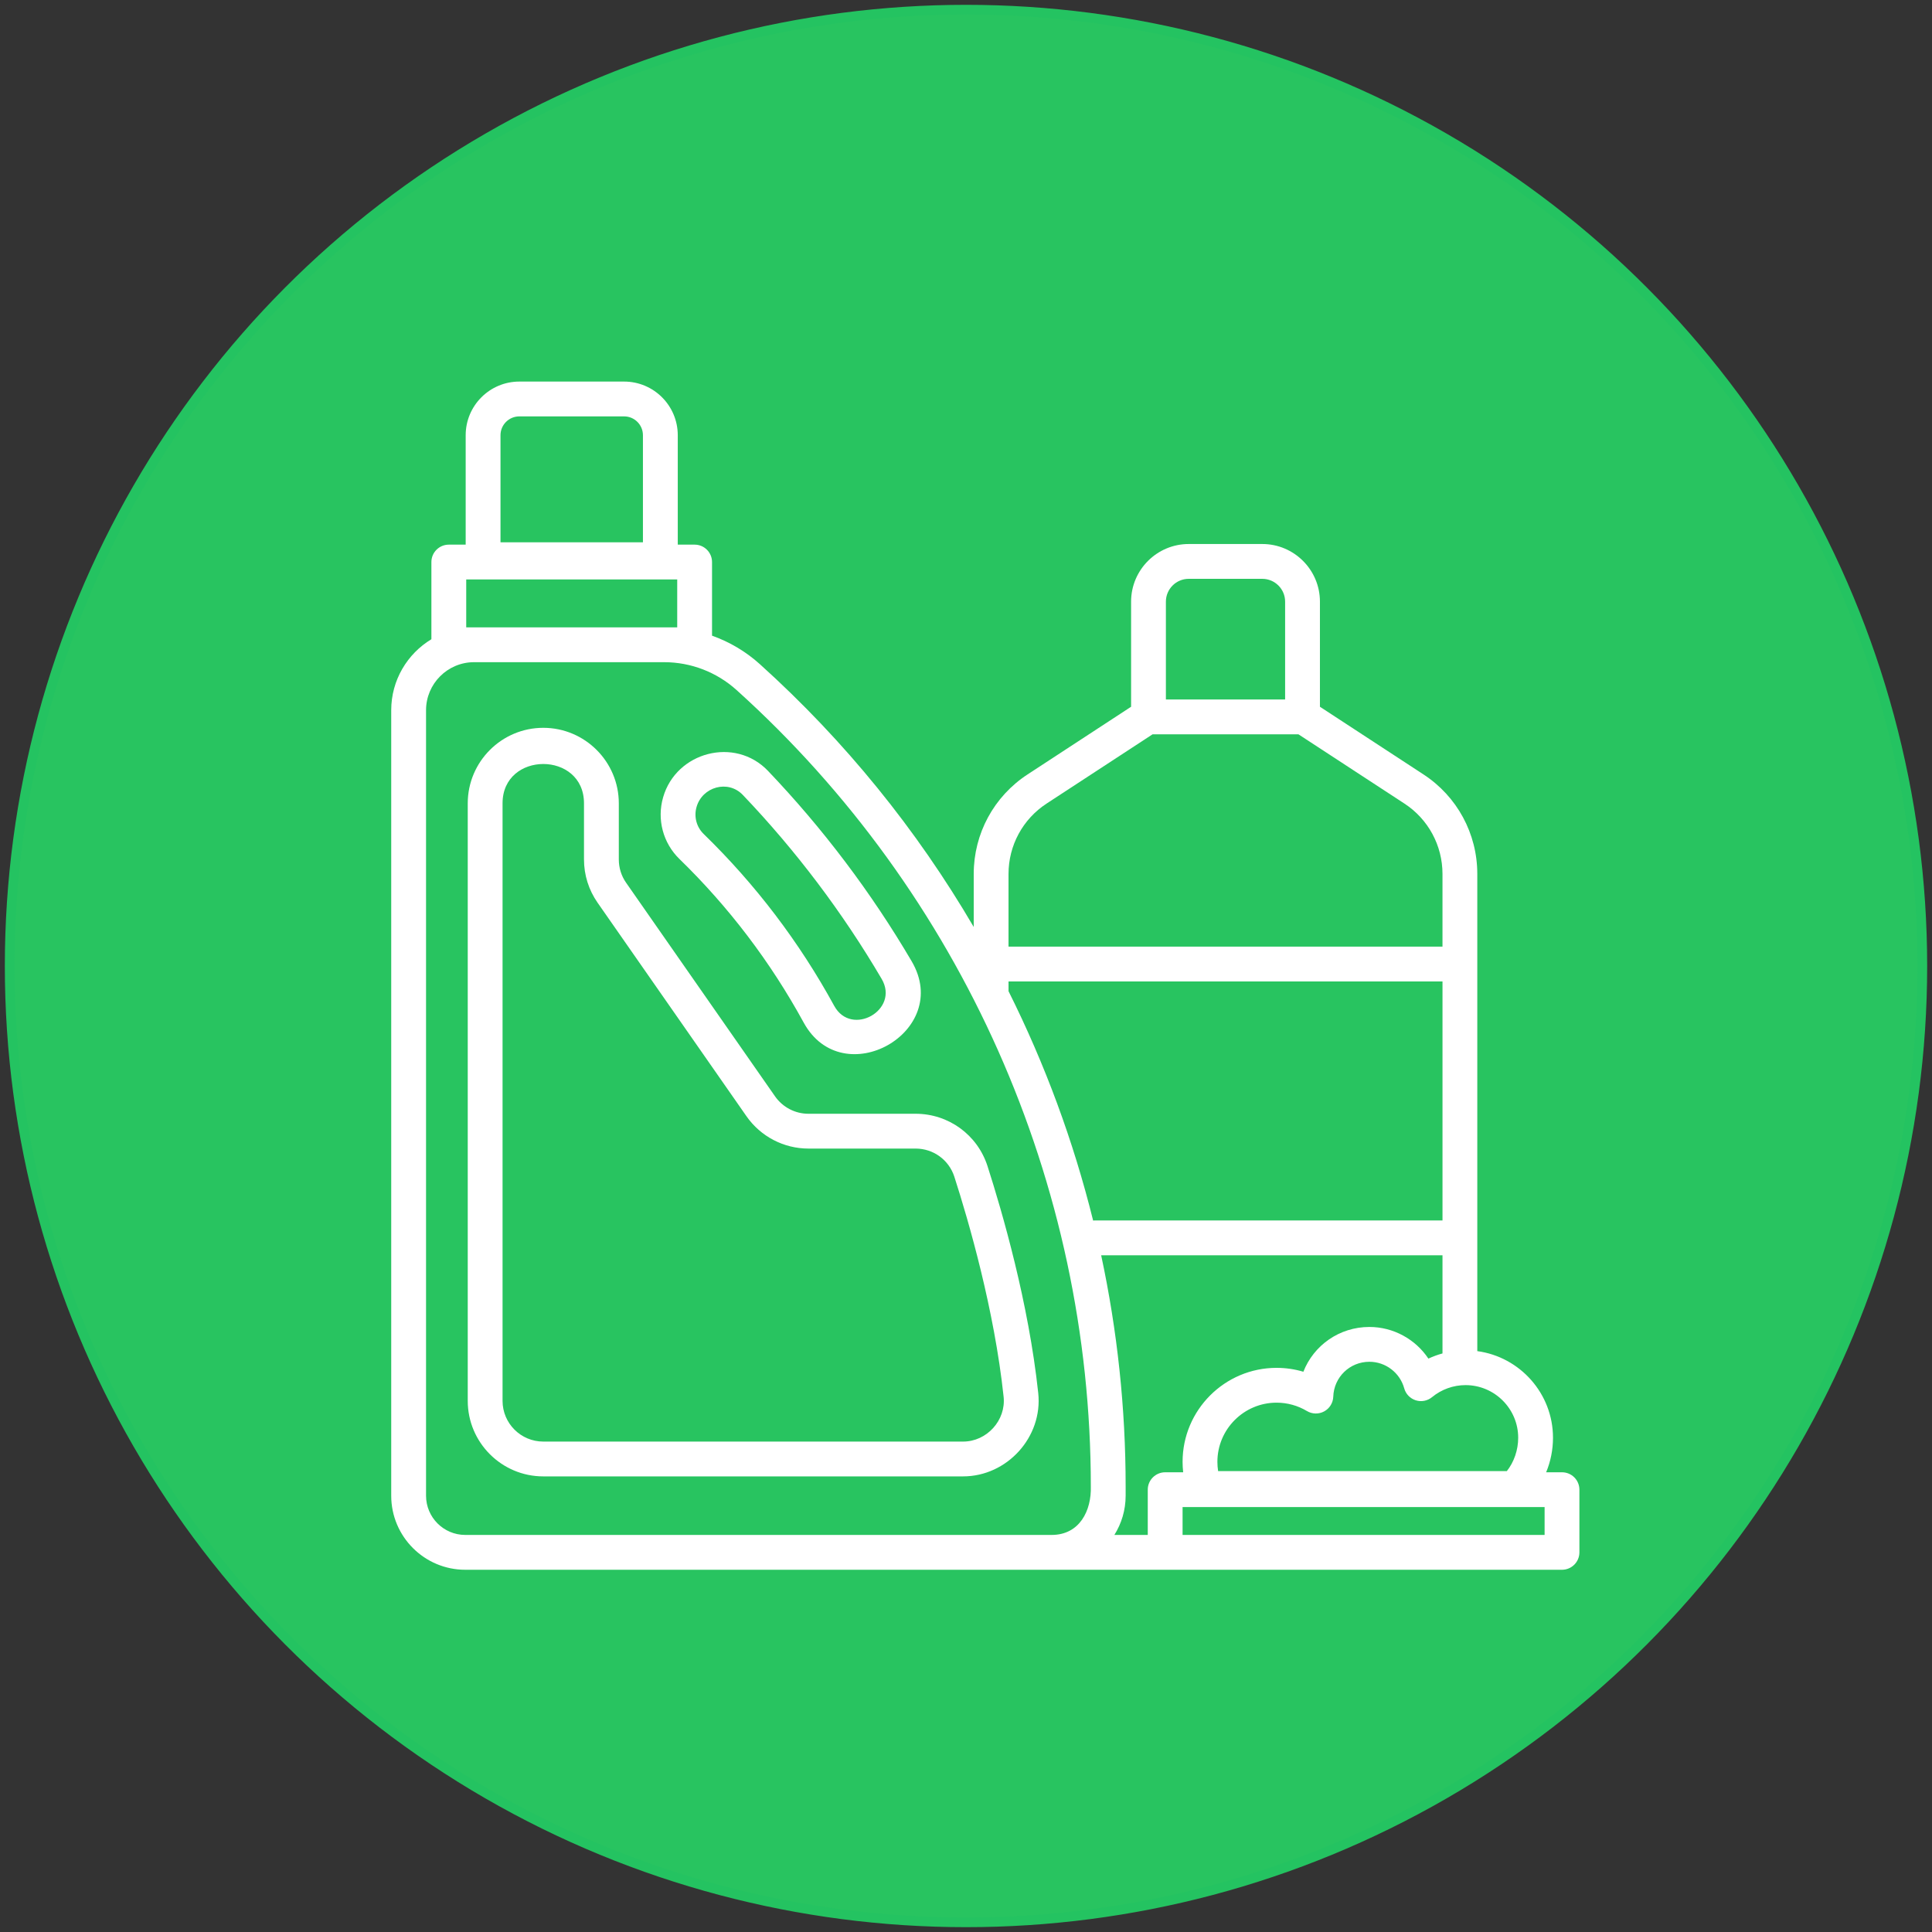
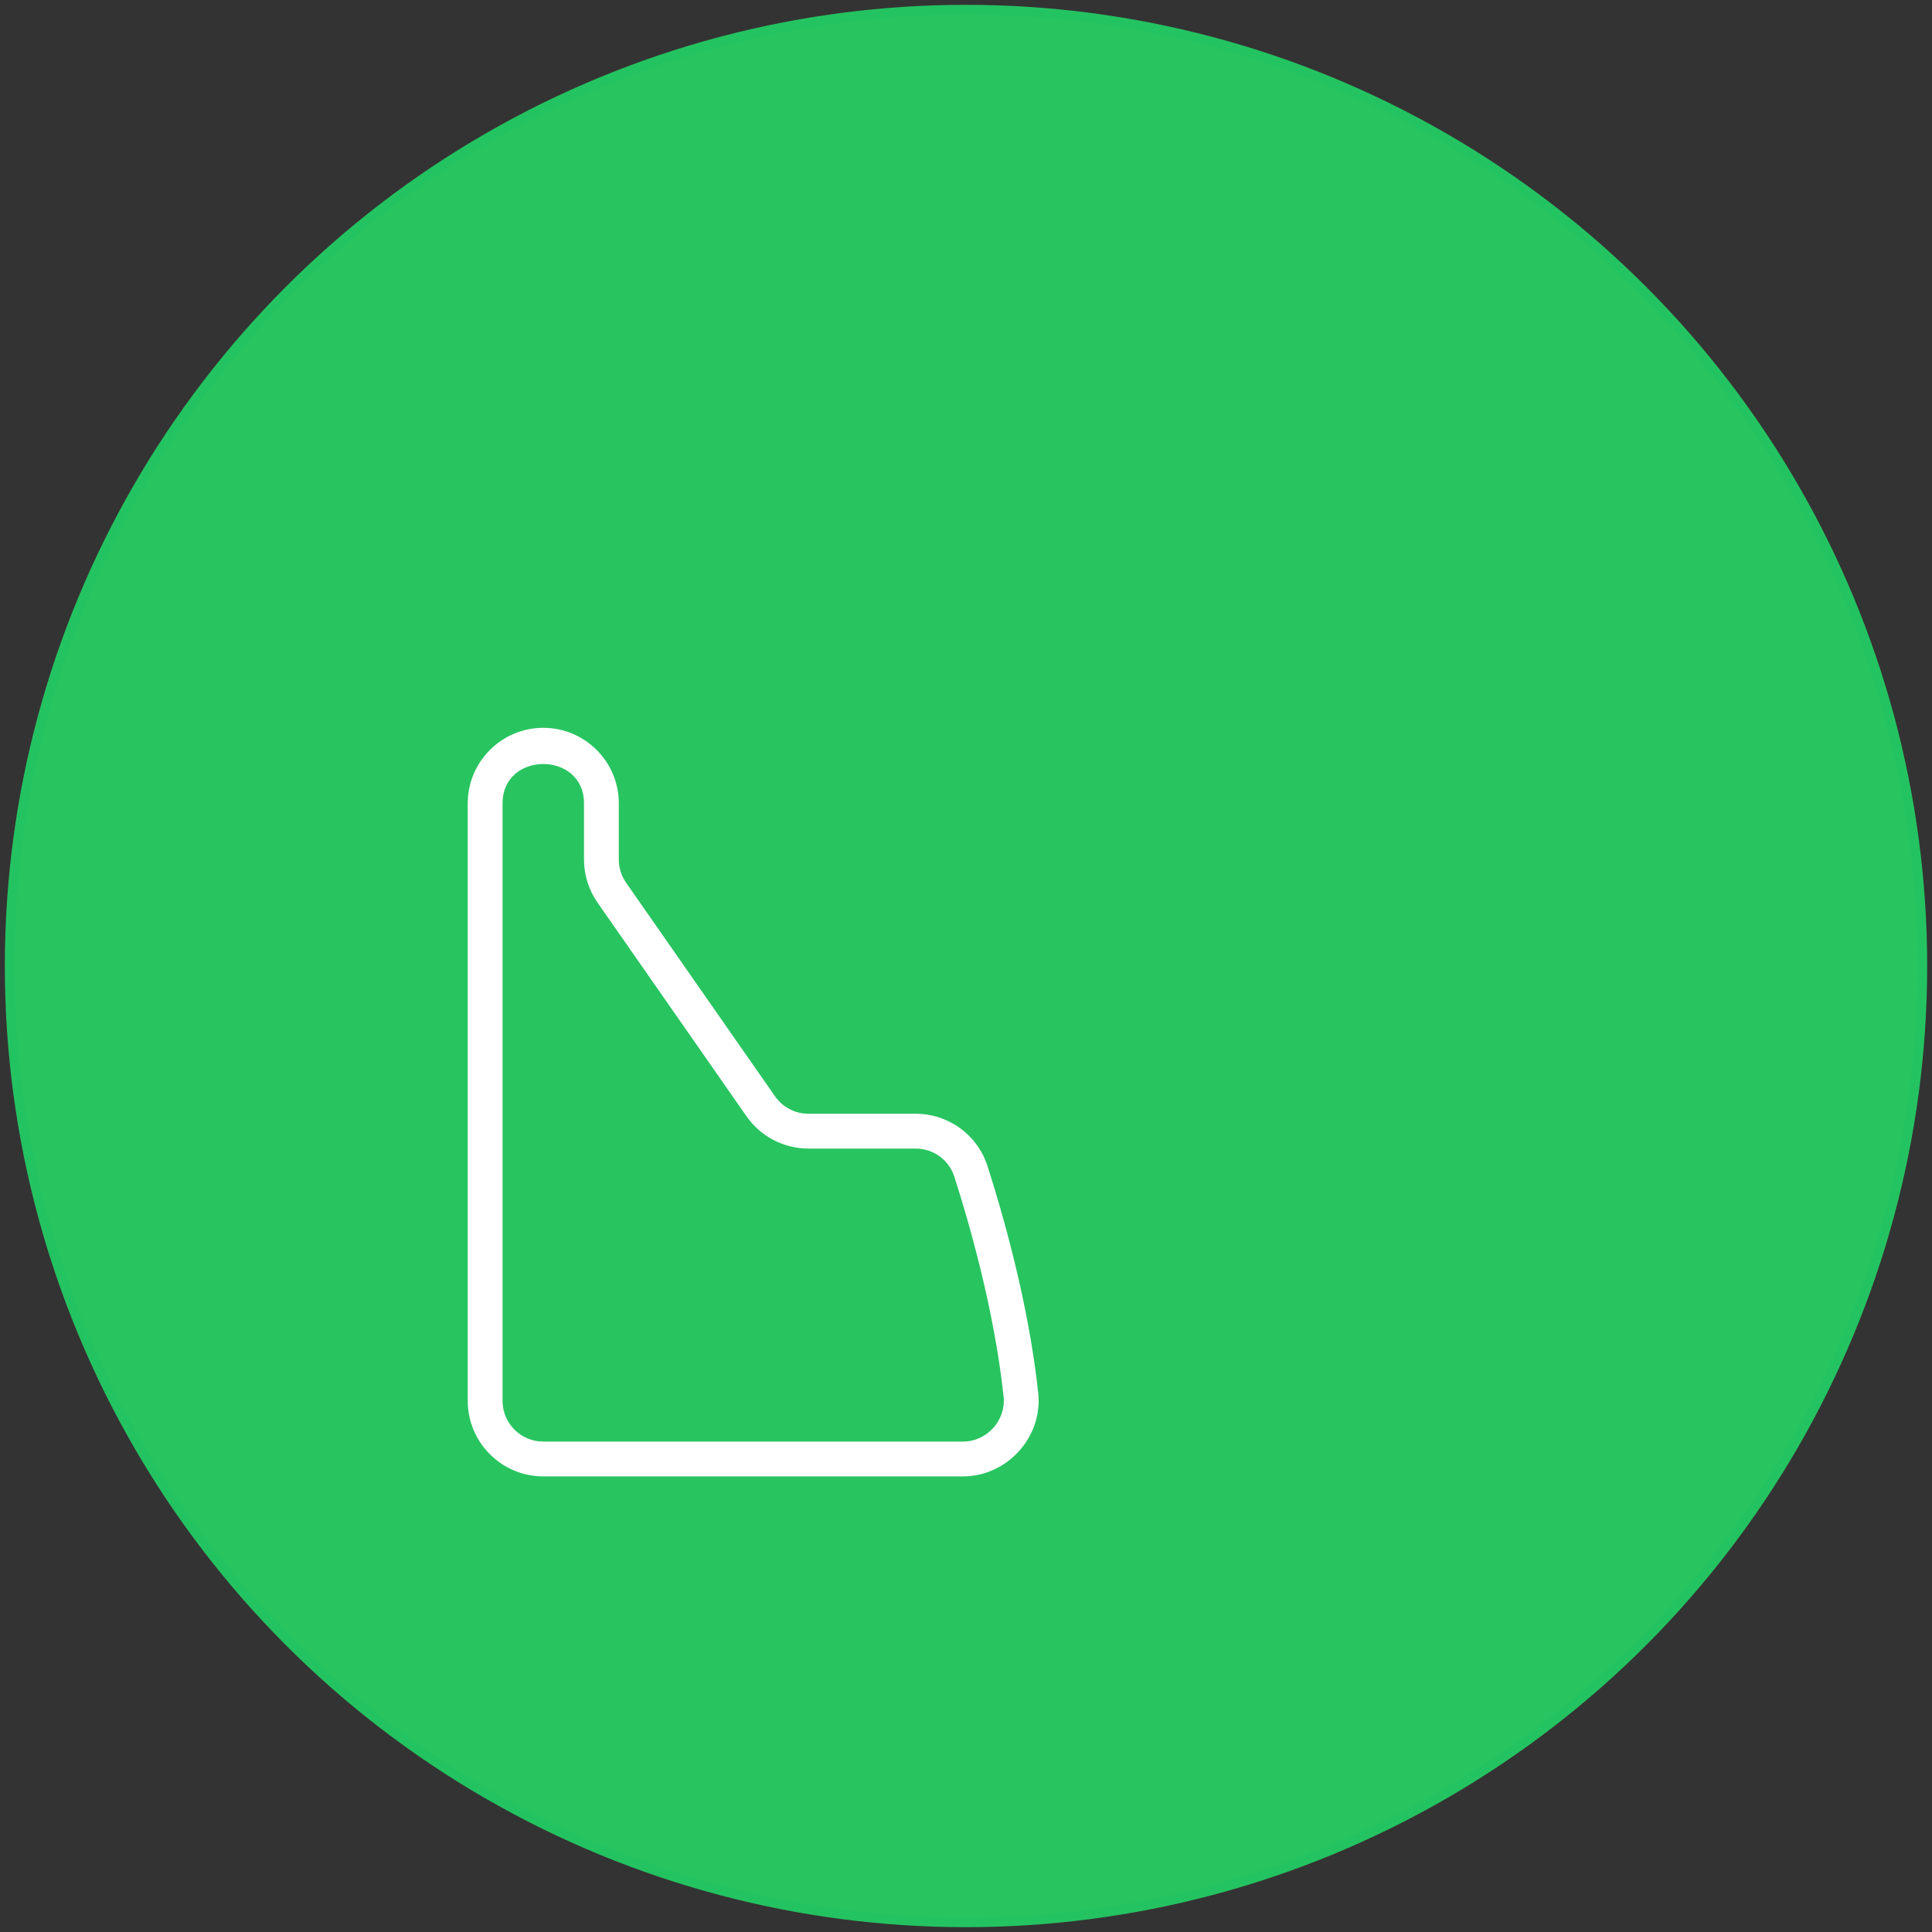
<svg xmlns="http://www.w3.org/2000/svg" x="0px" y="0px" width="200px" height="200px" viewBox="0 0 200 200" xml:space="preserve">
  <rect x="0" y="0" width="200" height="200" fill="#333333" stroke="none" />
  <g id="Layer_1">
    <circle fill="#28C460" stroke="#24C361" stroke-miterlimit="10" cx="100" cy="100" r="99" />
  </g>
  <g id="Layer_2">
    <g>
-       <path fill="#FFFFFF" d="M68.646,82.537c-0.66,2.283-0.012,4.73,1.689,6.385c5.109,4.966,9.435,10.663,12.86,16.931    c4.038,7.391,15.47,0.96,11.178-6.346c-4.18-7.116-9.184-13.745-14.868-19.703C76.08,76.215,69.994,77.832,68.646,82.537z     M86.357,104.126c-3.597-6.585-8.143-12.57-13.511-17.789c-0.746-0.725-1.029-1.797-0.738-2.803    c0.594-2.079,3.254-2.85,4.79-1.241c5.494,5.757,10.329,12.163,14.369,19.04C93.163,104.558,88.138,107.386,86.357,104.126z" />
      <path fill="#FFFFFF" d="M83.69,115.297c-1.378,0-2.67-0.675-3.458-1.804L64.816,91.384c-0.496-0.71-0.757-1.544-0.757-2.411    v-5.811c0-4.311-3.507-7.819-7.819-7.819c-4.31,0-7.819,3.507-7.819,7.819v61.854c0,4.312,3.509,7.819,7.819,7.819H99.7    c4.56,0,8.262-4.084,7.778-8.626c-0.994-9.33-3.719-18.727-5.253-23.498c-1.044-3.239-4.033-5.415-7.441-5.415H83.69z     M98.794,121.816c1.493,4.638,4.14,13.766,5.1,22.775c0.26,2.442-1.742,4.641-4.194,4.641H56.24c-2.325,0-4.216-1.89-4.216-4.215    V83.162c0-5.426,8.431-5.435,8.431,0v5.811c0,1.608,0.487,3.154,1.405,4.472l15.415,22.108c1.462,2.096,3.859,3.347,6.414,3.347    h11.095C96.621,118.9,98.232,120.072,98.794,121.816z" />
-       <path fill="#FFFFFF" d="M161.698,152.41h-1.642c0.462-1.111,0.709-2.327,0.709-3.572c0-4.579-3.418-8.373-7.836-8.97v-14.115    v-3.372V90.47c0-4.17-2.085-8.023-5.575-10.304l-10.715-7.003V62.282c0-3.29-2.677-5.966-5.966-5.966h-7.616    c-3.289,0-5.967,2.676-5.967,5.966v10.881l-10.714,7.003c-3.492,2.281-5.577,6.133-5.577,10.304v5.49    c-5.886-10.059-13.322-19.258-22.136-27.203c-1.456-1.314-3.141-2.307-4.954-2.953v-7.621c0-0.995-0.806-1.802-1.802-1.802h-1.745    V45.053c0-3.062-2.491-5.553-5.553-5.553H53.76c-3.062,0-5.553,2.491-5.553,5.553v11.328h-1.747c-0.995,0-1.802,0.807-1.802,1.802    v7.99c-2.49,1.502-4.159,4.233-4.159,7.349v21.472v4.654v55.19c0,4.226,3.437,7.663,7.663,7.663h77.613h0.968h34.954    c0.995,0,1.802-0.807,1.802-1.802v-6.486C163.5,153.217,162.693,152.41,161.698,152.41z M157.163,148.838    c0,1.266-0.432,2.512-1.177,3.452h-29.887c-0.05-0.315-0.075-0.637-0.075-0.961c0-3.378,2.748-6.126,6.126-6.126    c1.109,0,2.196,0.3,3.142,0.867c0.548,0.328,1.229,0.341,1.788,0.036c0.561-0.305,0.917-0.883,0.939-1.521    c0.068-2.027,1.71-3.615,3.74-3.615c1.677,0,3.158,1.13,3.605,2.749c0.161,0.589,0.612,1.056,1.193,1.24    c0.583,0.184,1.219,0.06,1.689-0.328c0.972-0.802,2.203-1.244,3.466-1.244C154.718,143.388,157.163,145.833,157.163,148.838z     M120.693,62.282c0-1.302,1.06-2.362,2.362-2.362h7.616c1.304,0,2.364,1.06,2.364,2.362v10.13h-12.342V62.282z M104.402,90.47    c0-2.949,1.474-5.674,3.944-7.287l10.967-7.167h15.102l10.967,7.167c2.47,1.613,3.944,4.338,3.944,7.287v7.527h-44.924V90.47z     M51.811,45.053c0-1.075,0.875-1.949,1.949-1.949h10.848c1.075,0,1.948,0.874,1.948,1.949v11.084H51.811V45.053z M48.262,59.985    h21.843v4.96H49.076h-0.813V59.985z M108.864,158.896H48.163c-2.238,0-4.059-1.821-4.059-4.059v-55.19v-4.654V73.522    c0-2.743,2.231-4.973,4.972-4.973h19.666c2.778,0,5.444,1.025,7.508,2.885c23.307,21.009,36.672,51.055,36.672,82.433    C112.997,156.388,111.756,158.896,108.864,158.896z M113.16,126.351c-2.038-8.222-4.98-16.186-8.757-23.741v-1.01h44.924v20.78    v3.372v0.592h-36.035C113.247,126.345,113.204,126.349,113.16,126.351z M118.816,154.212v4.685h-3.458    c0.74-1.177,1.168-2.569,1.168-4.059v-0.971c0-8.1-0.862-16.115-2.533-23.918h35.333v10.159c-0.5,0.136-0.988,0.314-1.459,0.534    c-1.336-1.999-3.612-3.275-6.108-3.275c-3.113,0-5.763,1.904-6.835,4.636c-0.896-0.267-1.829-0.403-2.774-0.403    c-5.365,0-9.729,4.364-9.729,9.729c0,0.363,0.022,0.723,0.061,1.081h-1.863C119.624,152.41,118.816,153.217,118.816,154.212z     M159.896,158.896h-33.152h-0.968h-3.356v-2.883h37.477V158.896z" />
    </g>
  </g>
</svg>